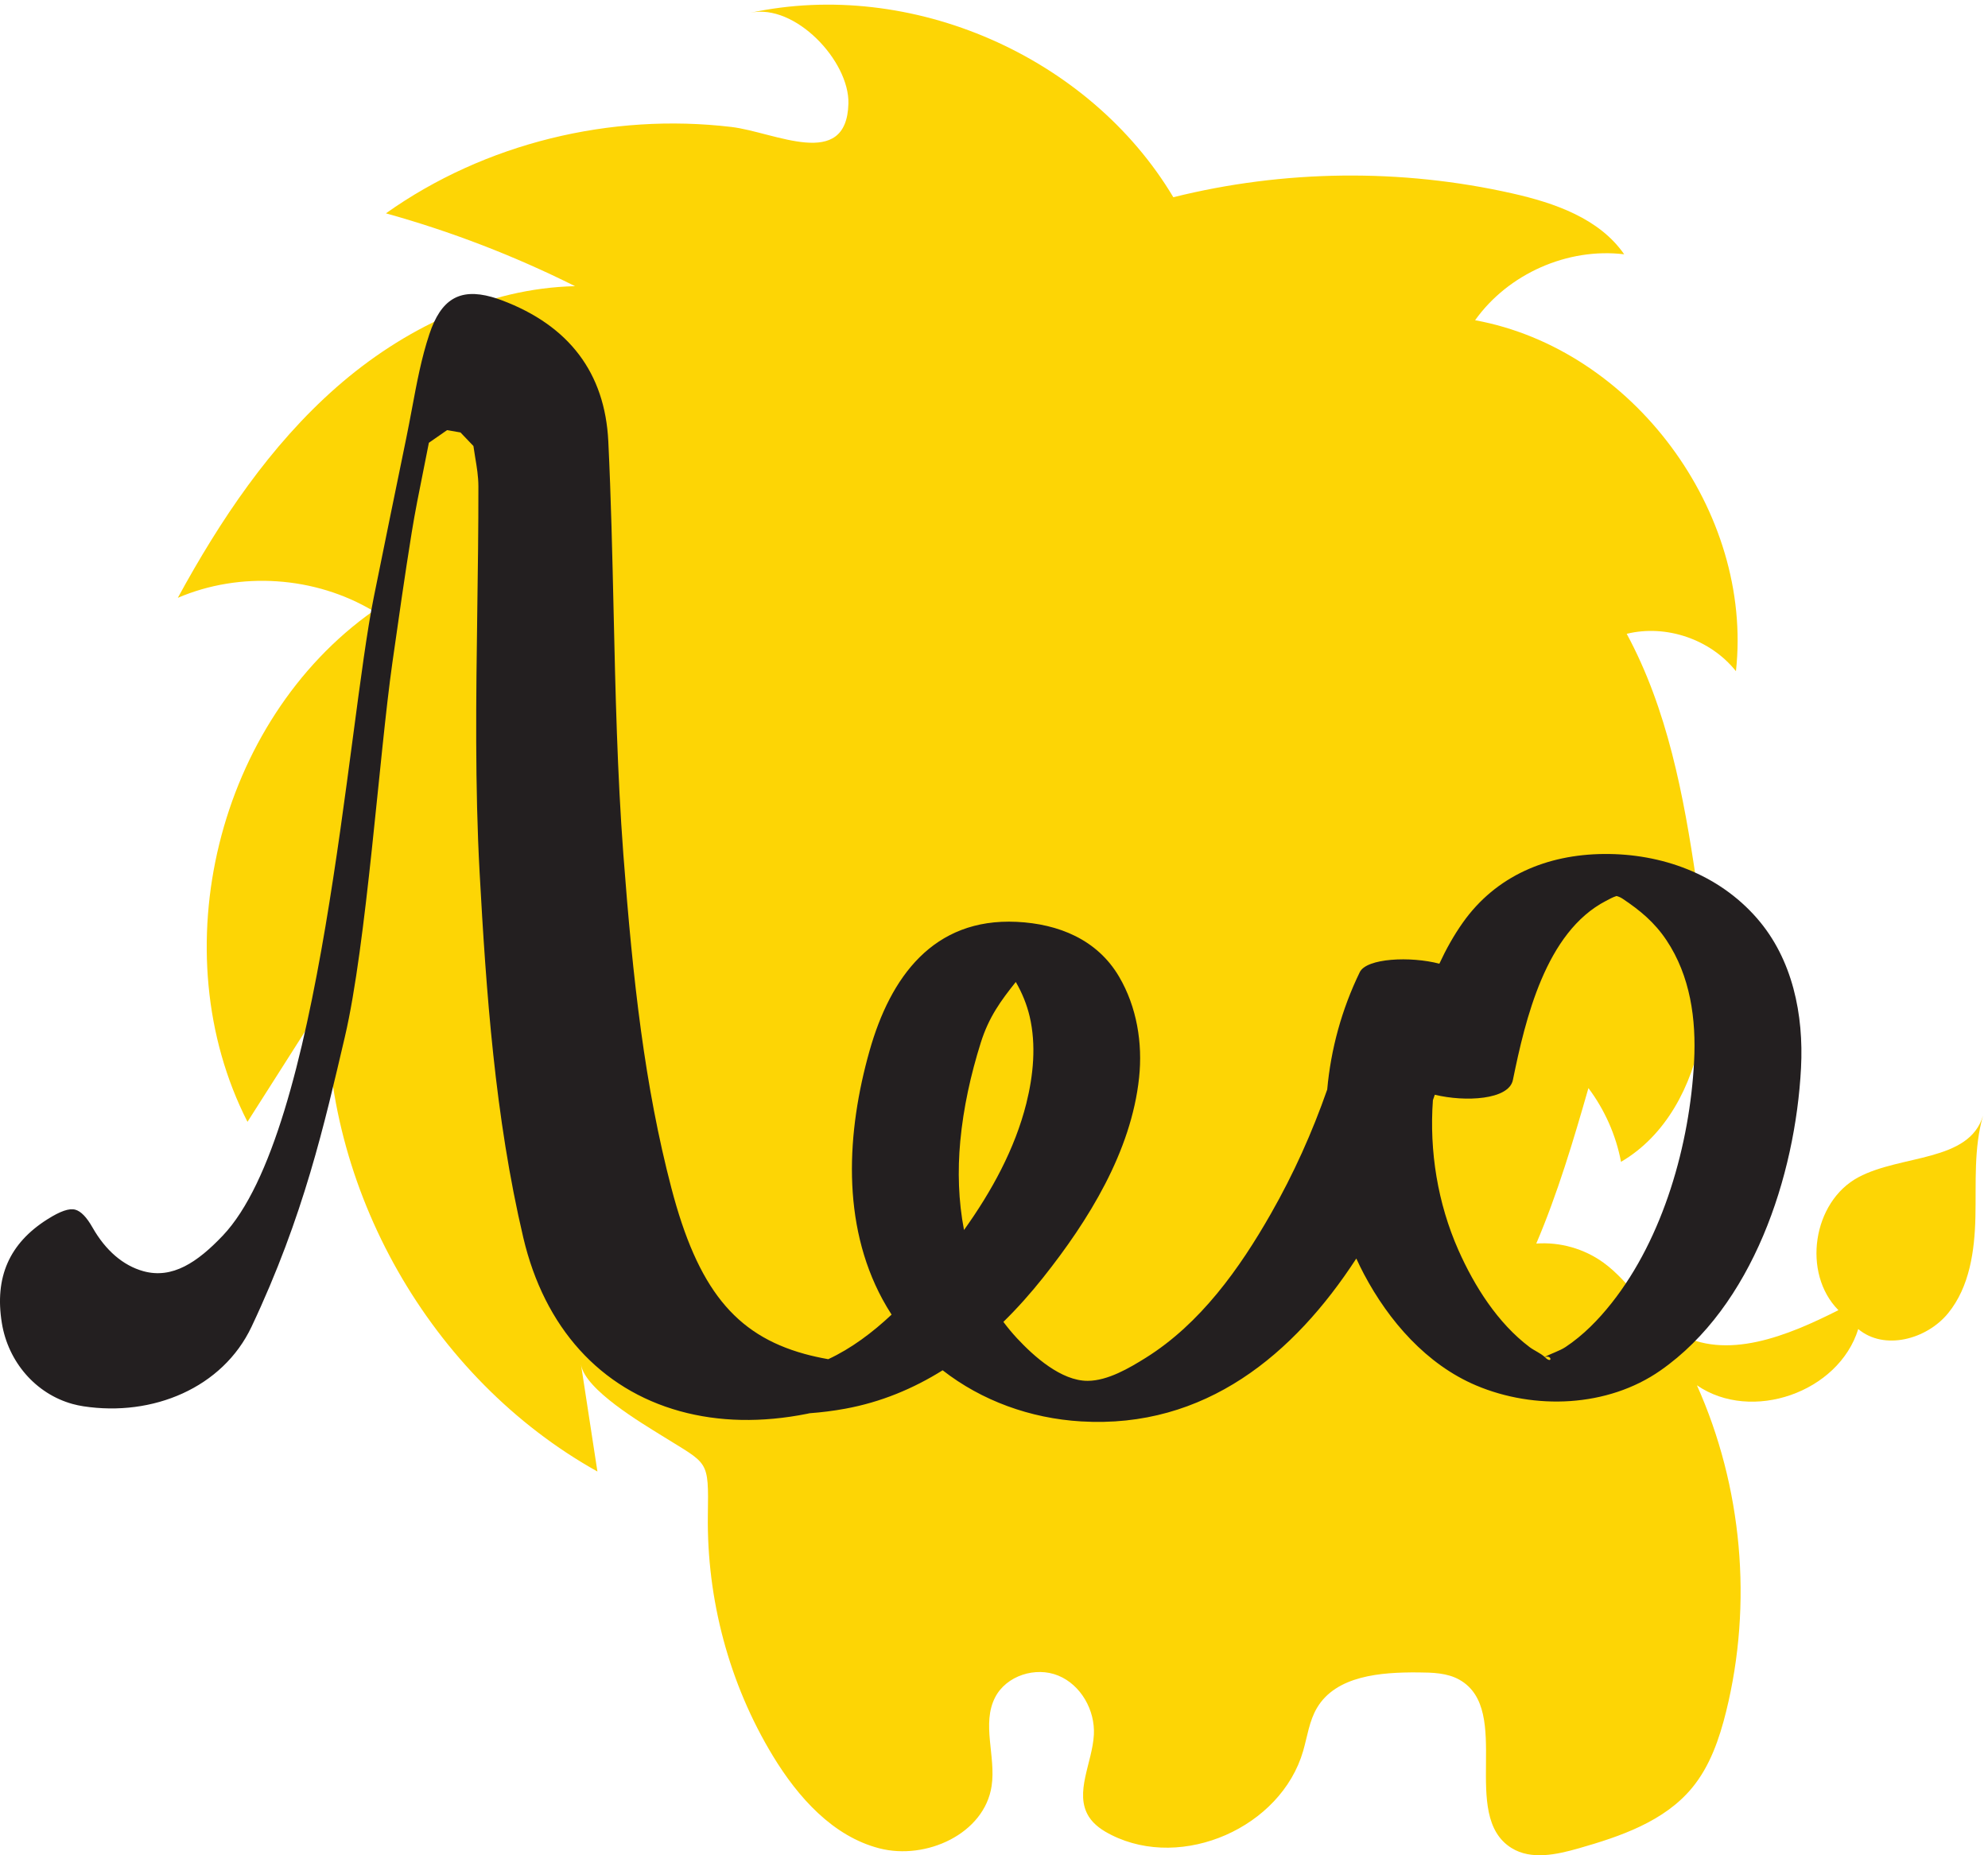
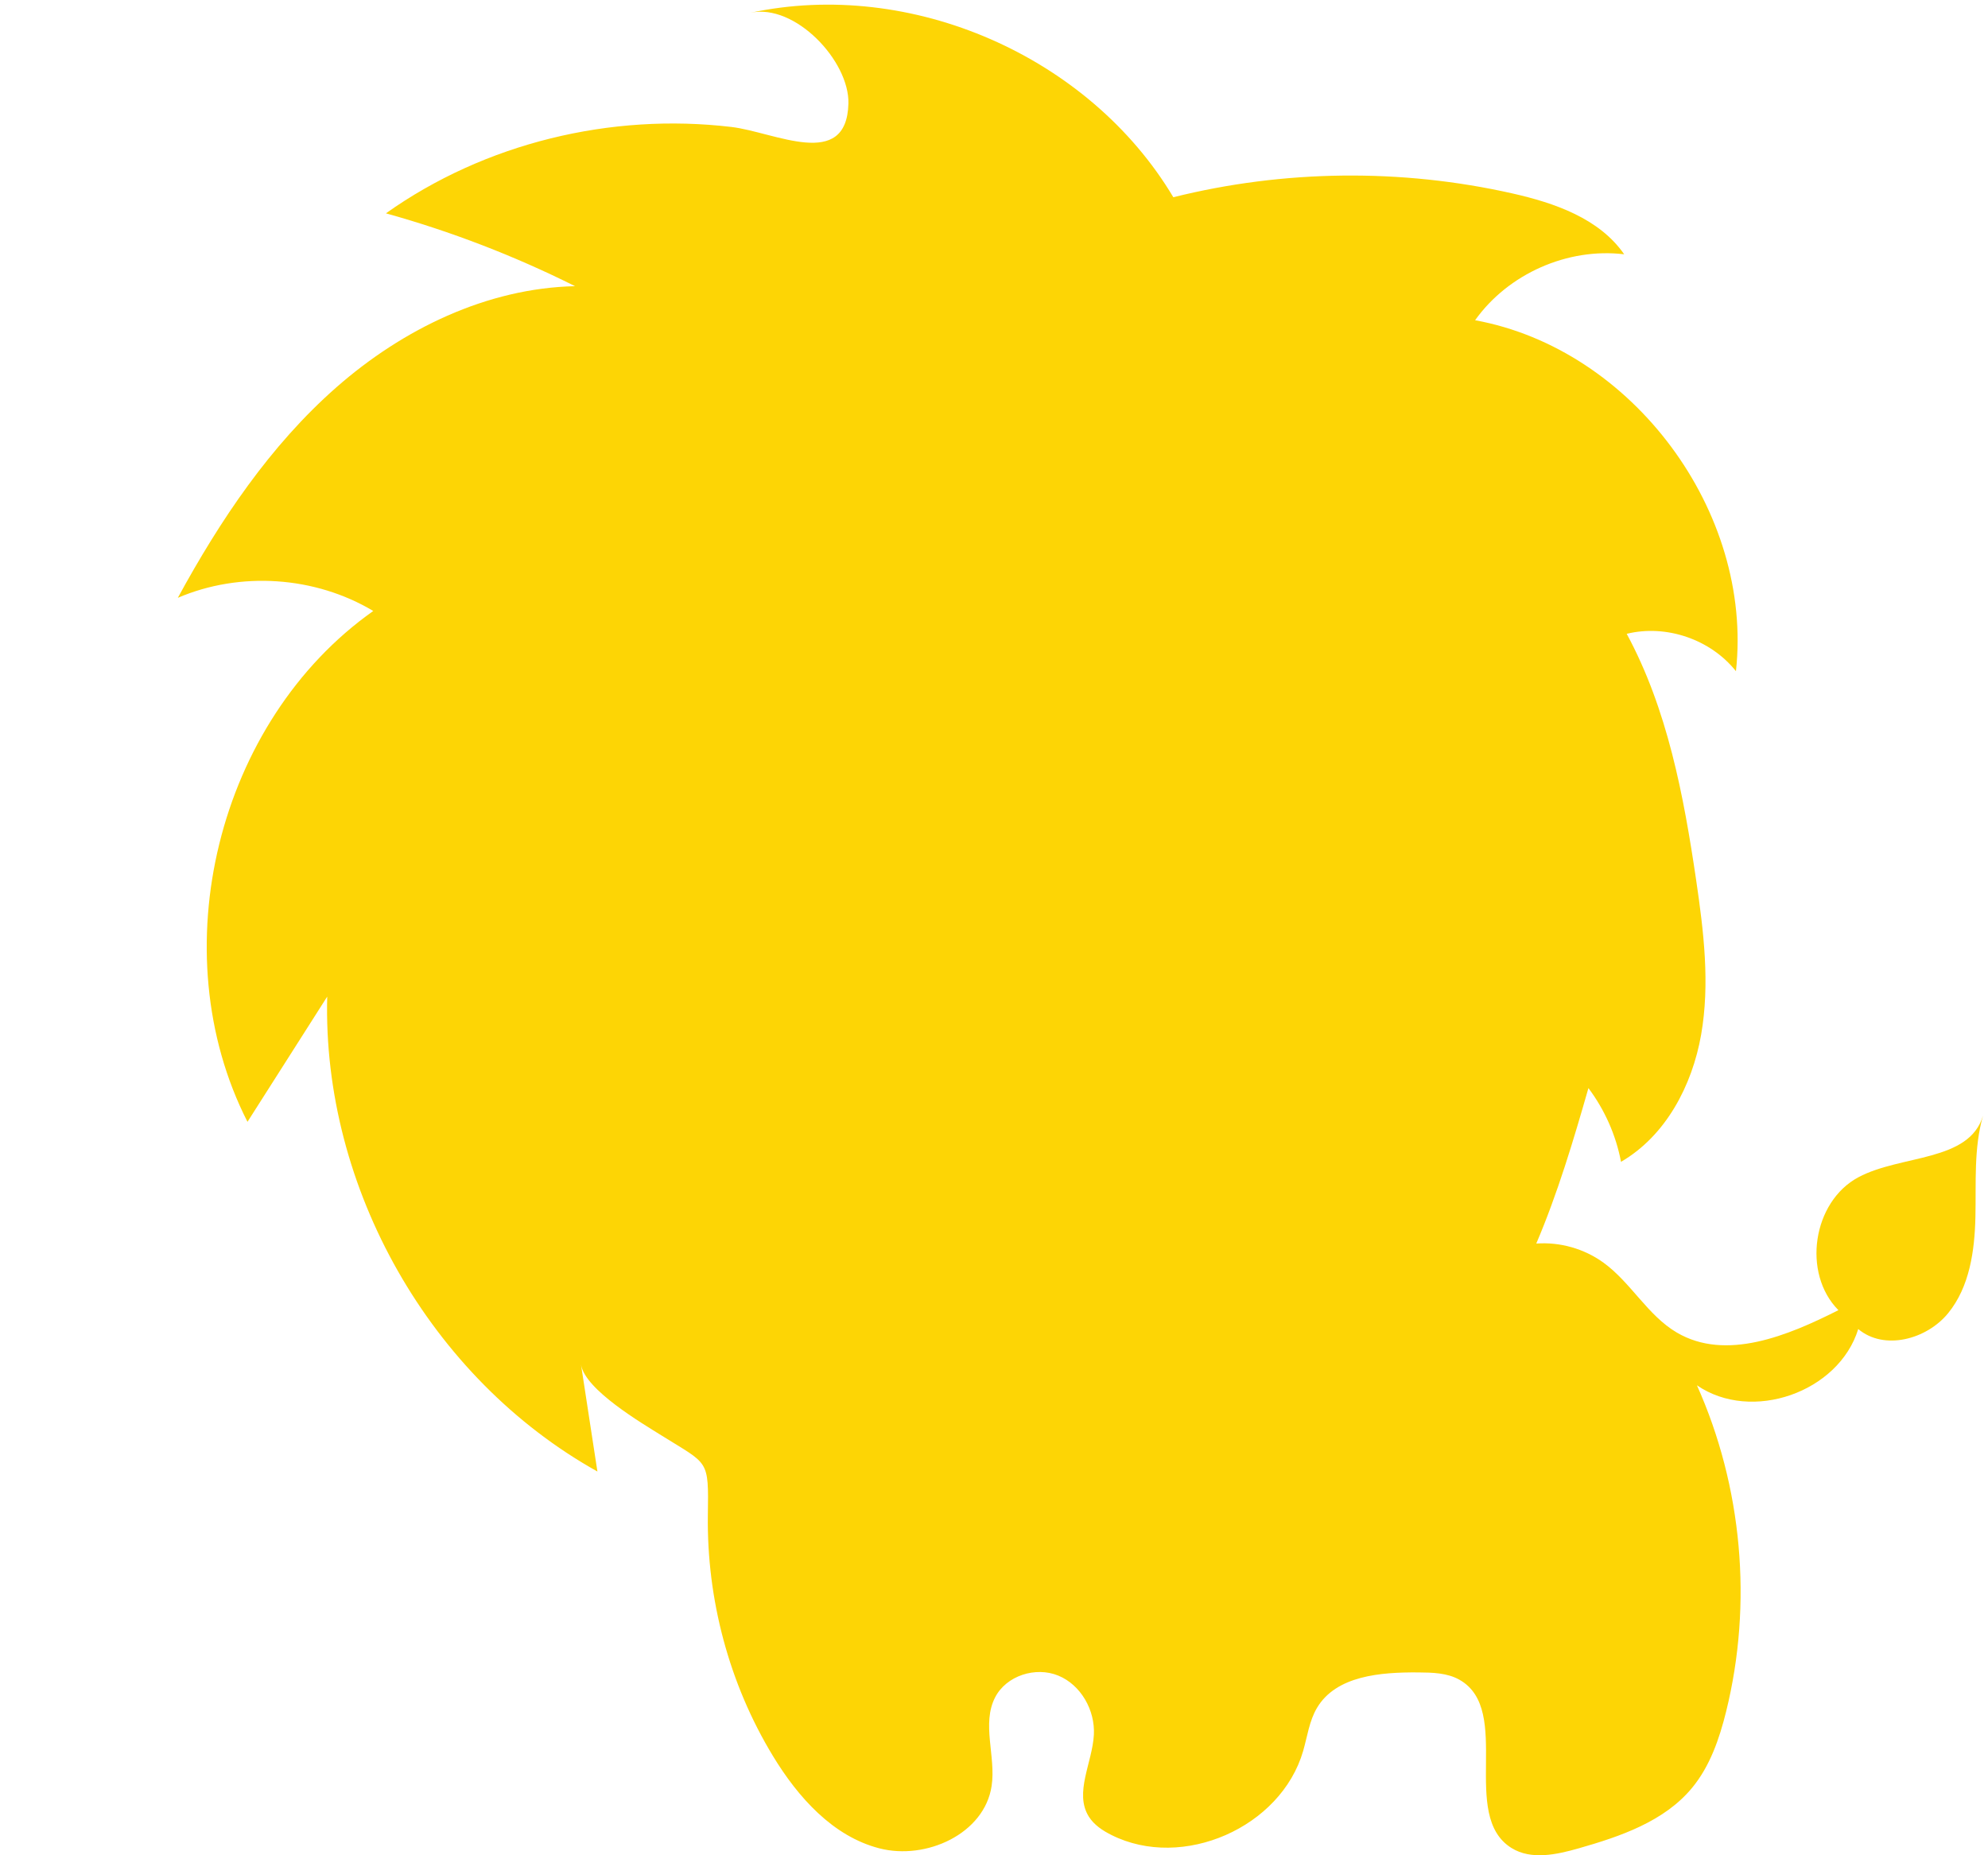
<svg xmlns="http://www.w3.org/2000/svg" height="211.653" viewBox="0 0 226.773 211.653" width="226.773">
  <g transform="matrix(.133 0 0 -.133 0 211.653)">
    <path d="m1593.94 581.59c-39.29-20.961-48.54-82.379-17.18-114.031-43.53-22-96.54-43.938-138.61-19.2-25.03 14.731-39.35 42.891-62.88 59.95-16.51 11.961-37.28 17.863-57.58 16.382l-.08-.031c18.33 42.942 31.98 88.785 44.75 133.395 13.93-18.617 23.65-40.383 27.94-63.25 38.33 22.242 61.05 65.312 68.72 109.031 7.67 43.723 2.2 88.594-4.25 132.516-10.73 72.804-24.62 146.636-59.57 211.358 33.84 8.31 71.96-4.73 93.68-32.06 14.97 136.86-88.66 276.3-223.72 301.05 28.42 39.87 79.34 62.4 127.87 56.56-21.26 30.7-59.61 44.04-96 52.23-95.41 21.49-195.8 20.35-290.69-3.29-72.231 121.09-225.074 187.78-362.656 158.23 38.277 8.22 84.937-41.41 83.984-77.89-1.504-57.81-63.059-24.5-100.383-20.06-103.25 12.26-211.238-13.71-296.289-74.09 55.895-15.55 110.305-36.5 162.207-62.48-75.605-1.69-147.836-36.82-204.715-86.77-56.859-49.97-99.73-114.03-135.98-180.56 53.437 22.91 117.699 18.59 167.621-11.28-133.75-94.519-182.387-292.124-107.863-438.191 22.8 35.801 45.597 71.598 68.379 107.399-4.278-164.27 88.55-327.438 231.746-407.348l-14.071 91.762c3.328-21.692 52.727-50.613 69.567-61.16 39.941-24.992 39.914-19.703 39.23-67.75-1.031-72.403 18.223-144.922 55.785-206.813 21.485-35.391 51.348-68.969 91.368-79.289 40.019-10.309 90.007 12.449 96.214 53.418 3.856 25.391-8.746 53.274 3.012 76.102 9.621 18.691 34.793 26.652 54.199 18.648 19.41-7.988 31.594-29.648 30.5-50.656-1.265-24.051-17.093-49.891-4.328-70.293 4.488-7.141 11.856-11.98 19.395-15.758 60.998-30.602 145.408 6.398 164.428 72.098 3.59 12.429 5.24 25.711 11.81 36.851 16.42 27.801 54.67 30.75 86.89 30.508 12.12-.098 24.84-.34 35.39-6.308 46.17-26.149-.46-116.379 44.65-144.329 16.83-10.422 38.5-5.703 57.51-.281 35.87 10.23 73.44 23.051 97.25 51.828 15.42 18.613 23.49 42.184 29.3 65.653 22.86 92.57 13.87 192.718-25.07 279.718 46.8-32.199 121.58-6.121 138.35 48.25 22.27-18.699 58.74-8.929 77.12 13.629 18.39 22.563 22.72 53.371 23.38 82.524.67 29.129-1.53 58.875 6.52 86.867-11.87-39.863-70.22-33.266-106.85-52.789" fill="#fdd505" />
-     <path d="m1452.98 680.875c-3.69-70.977-26.31-151.035-70.74-207.227-11.33-14.316-24.32-27.628-39.59-37.757-4.99-3.313-12.27-5.469-17.79-8.512-3.49 3.269-9.1 5.57-12.98 8.5-27.38 20.652-47.31 52.211-61.06 83.23-17.71 40.012-25.03 84.719-21.85 128.575.55 1.558 1.1 3.109 1.63 4.656 26-6.328 63.45-4.434 66.96 12.598 10.64 51.976 28.04 126.875 79.85 153.691 2.74 1.414 5.88 3.215 9.03 4.164 1.09-.273 3.09-.883 5.24-2.32 15.02-10.043 27.3-20.196 37.55-35.504 20.53-30.707 25.65-67.797 23.75-104.094zm-127.89-253.703c-.03.027-.09.066-.12.098 6.29 2.289 6.52-6.418.12-.098zm-501.477 185.441c2.684 28.621 8.957 56.946 17.563 84.336 6.98 22.227 17.41 36.25 30.039 52.114 5.363-9.196 9.457-19.235 11.89-29.536 5.739-24.492 3.172-50.515-2.847-74.648-9.793-39.063-29.785-75.457-53.442-108.559-4.816 24.918-5.574 50.84-3.203 76.293zm683.297 191.106c-33.11 37.945-81.78 55.586-131.45 55.129-48.47-.453-92.37-18.59-120.85-58.891-7.8-11.031-14.39-22.871-20.1-35.207-24.69 6.457-62.42 4.82-68.28-7.293-15.5-31.922-24.81-66.074-27.91-100.644-12.84-36.774-28.84-72.391-48.26-106.434-26.89-47.207-60.61-94.488-107.376-123.688-14.055-8.769-32.575-19.722-49.84-19.761-22.676-.059-46.059 20.929-60.543 36.48-4.196 4.531-8.094 9.238-11.723 14.09 12.125 11.879 23.496 24.672 34.145 38.09 38.785 48.84 75.507 107.867 82.242 171.344 3.168 29.593-1.934 60.718-17.11 86.589-18.71 31.965-52.031 45.395-87.867 47.118-71.582 3.422-108.351-47.469-126.195-110.602-19.613-69.355-24.223-147.91 11.121-213.207 2.441-4.512 5.055-8.871 7.781-13.094-16.289-15.308-34.621-29.09-54.332-38.238-7.242 1.289-14.047 2.789-20.449 4.559l-.016.011c-59.652 16.489-91.621 56.379-114.07 142.258-22.863 87.5-32.988 177.649-41.18 286.059-5.226 69.562-6.828 140.379-8.367 208.863-1.09 47.76-2.195 97.14-4.547 145.56-2.851 58.62-33.601 99.32-91.398 121.01-2.996 1.14-5.957 2.11-8.762 2.88-27.406 7.59-43.379-1.99-53.332-32.01-6.797-20.4-10.738-41.58-14.933-64.02-1.555-8.21-3.141-16.73-4.871-25.12-9.375-45.39-18.754-91.6-27.817-136.29-22.957-113.217-44.617-458.451-129.613-547.838-21.625-22.75-43.145-37.313-68.02-30.434-17.359 4.801-32.429 17.762-43.633 37.481-4.988 8.812-9.949 13.941-14.734 15.261-5.211 1.442-12.883-1.191-24.082-8.3-32.559-20.621-45.313-49.711-38.961-88.852 5.406-33.508 29.184-60.777 60.586-69.476 3.043-.84 6.195-1.5 9.336-1.993 59.57-9.14 119.445 15.84 144.219 68.172 44.965 95.129 62.57 174.078 80.109 248.895 18.551 79.304 29.367 241.109 40.746 320.994 5.18 36.42 10.535 74.1 16.481 111.05 2.879 17.92 6.508 35.9 10.008 53.28 1.617 8.02 3.234 16.04 4.773 24.07l15.602 10.84c3.82-.65 7.687-1.32 11.503-1.98l11.106-11.63c.445-3.25.984-6.51 1.551-9.98 1.336-7.89 2.699-16.06 2.711-24.68.05-35.58-.457-71.72-.954-106.68-1.027-73.812-2.074-150.14 2.012-224.718 5.598-101.625 13.074-209.523 37.492-313.133 18.125-76.937 65.813-129.73 134.301-148.687 33.477-9.25 70.188-10 109.117-2.242.7.14 1.399.308 2.102.461 10.133.75 20.332 2.007 30.562 3.89 30.536 5.59 58.309 17.168 83.547 32.957 33.477-26.09 75.063-41.258 118.809-43.859 106.323-6.34 182.553 57.531 235.973 139.723 2.07-4.5 4.26-8.973 6.6-13.411 21.24-40.121 53.59-77.39 96.03-95.39 50.21-21.281 112.92-18.871 158.23 12.758 79.07 55.16 115.71 166.531 120.57 259.566 2.38 45.5-7.16 93.297-37.79 128.344" fill="#231f20" fill-rule="evenodd" />
  </g>
</svg>